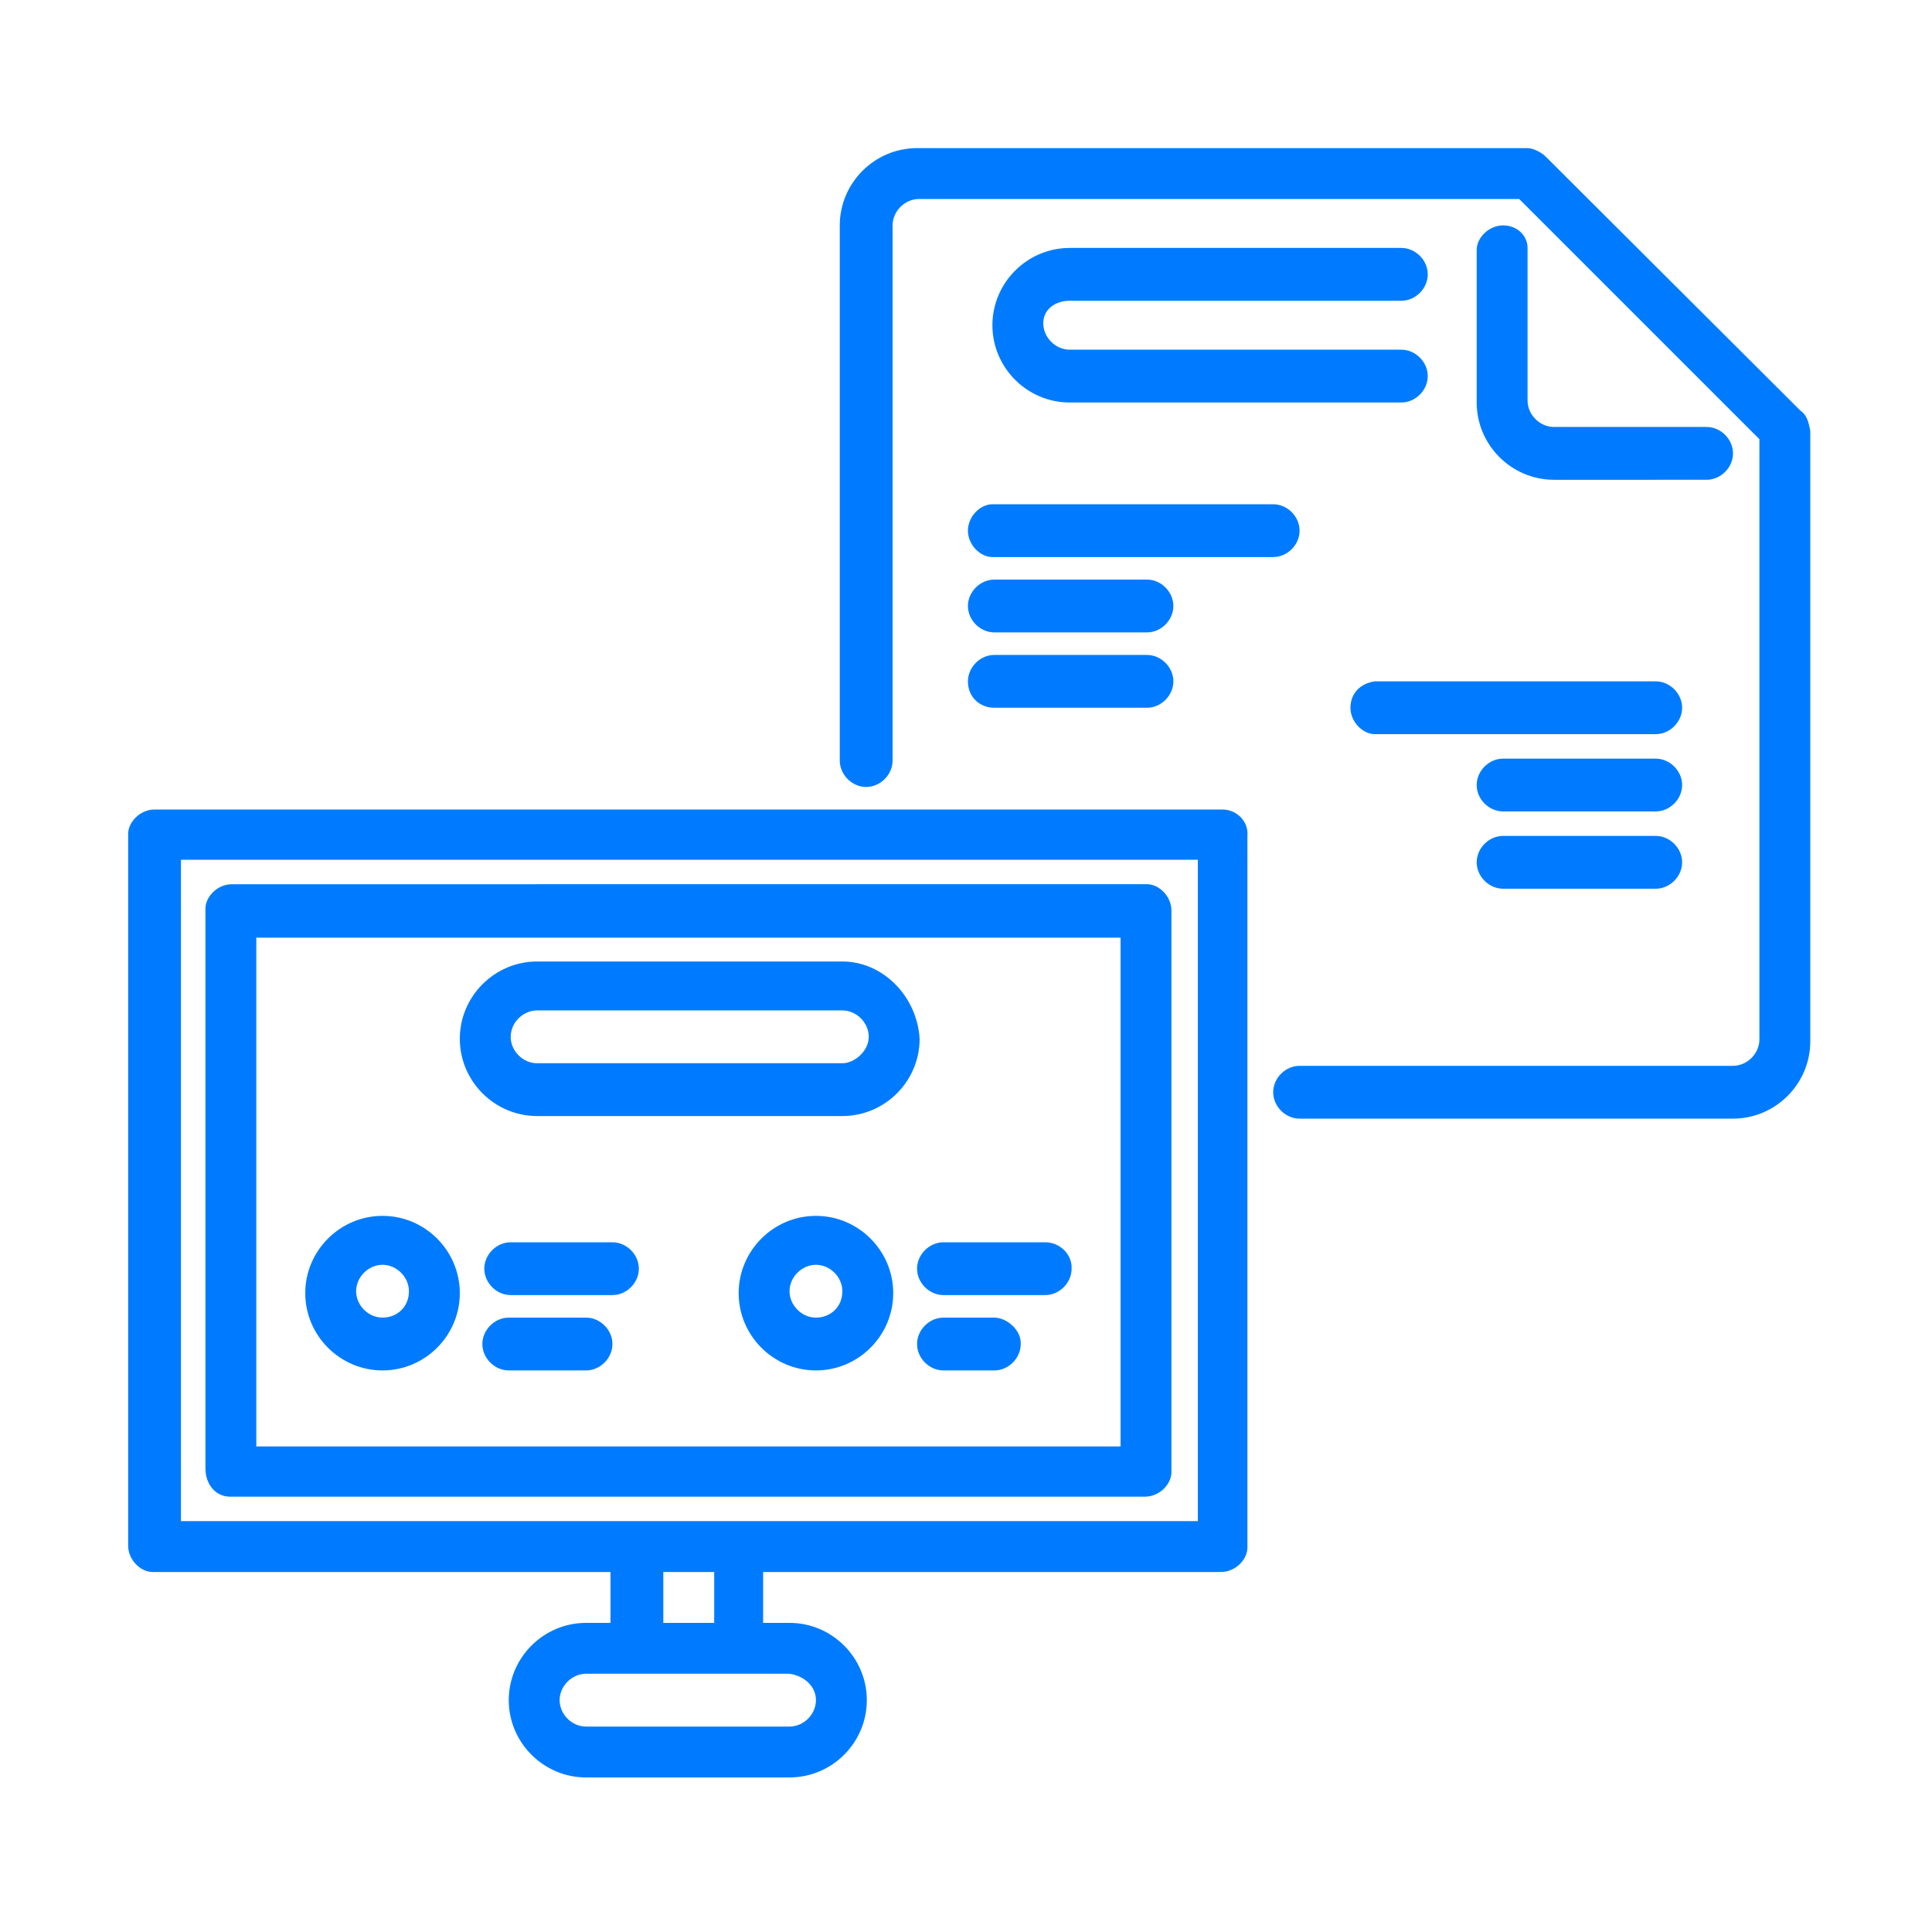
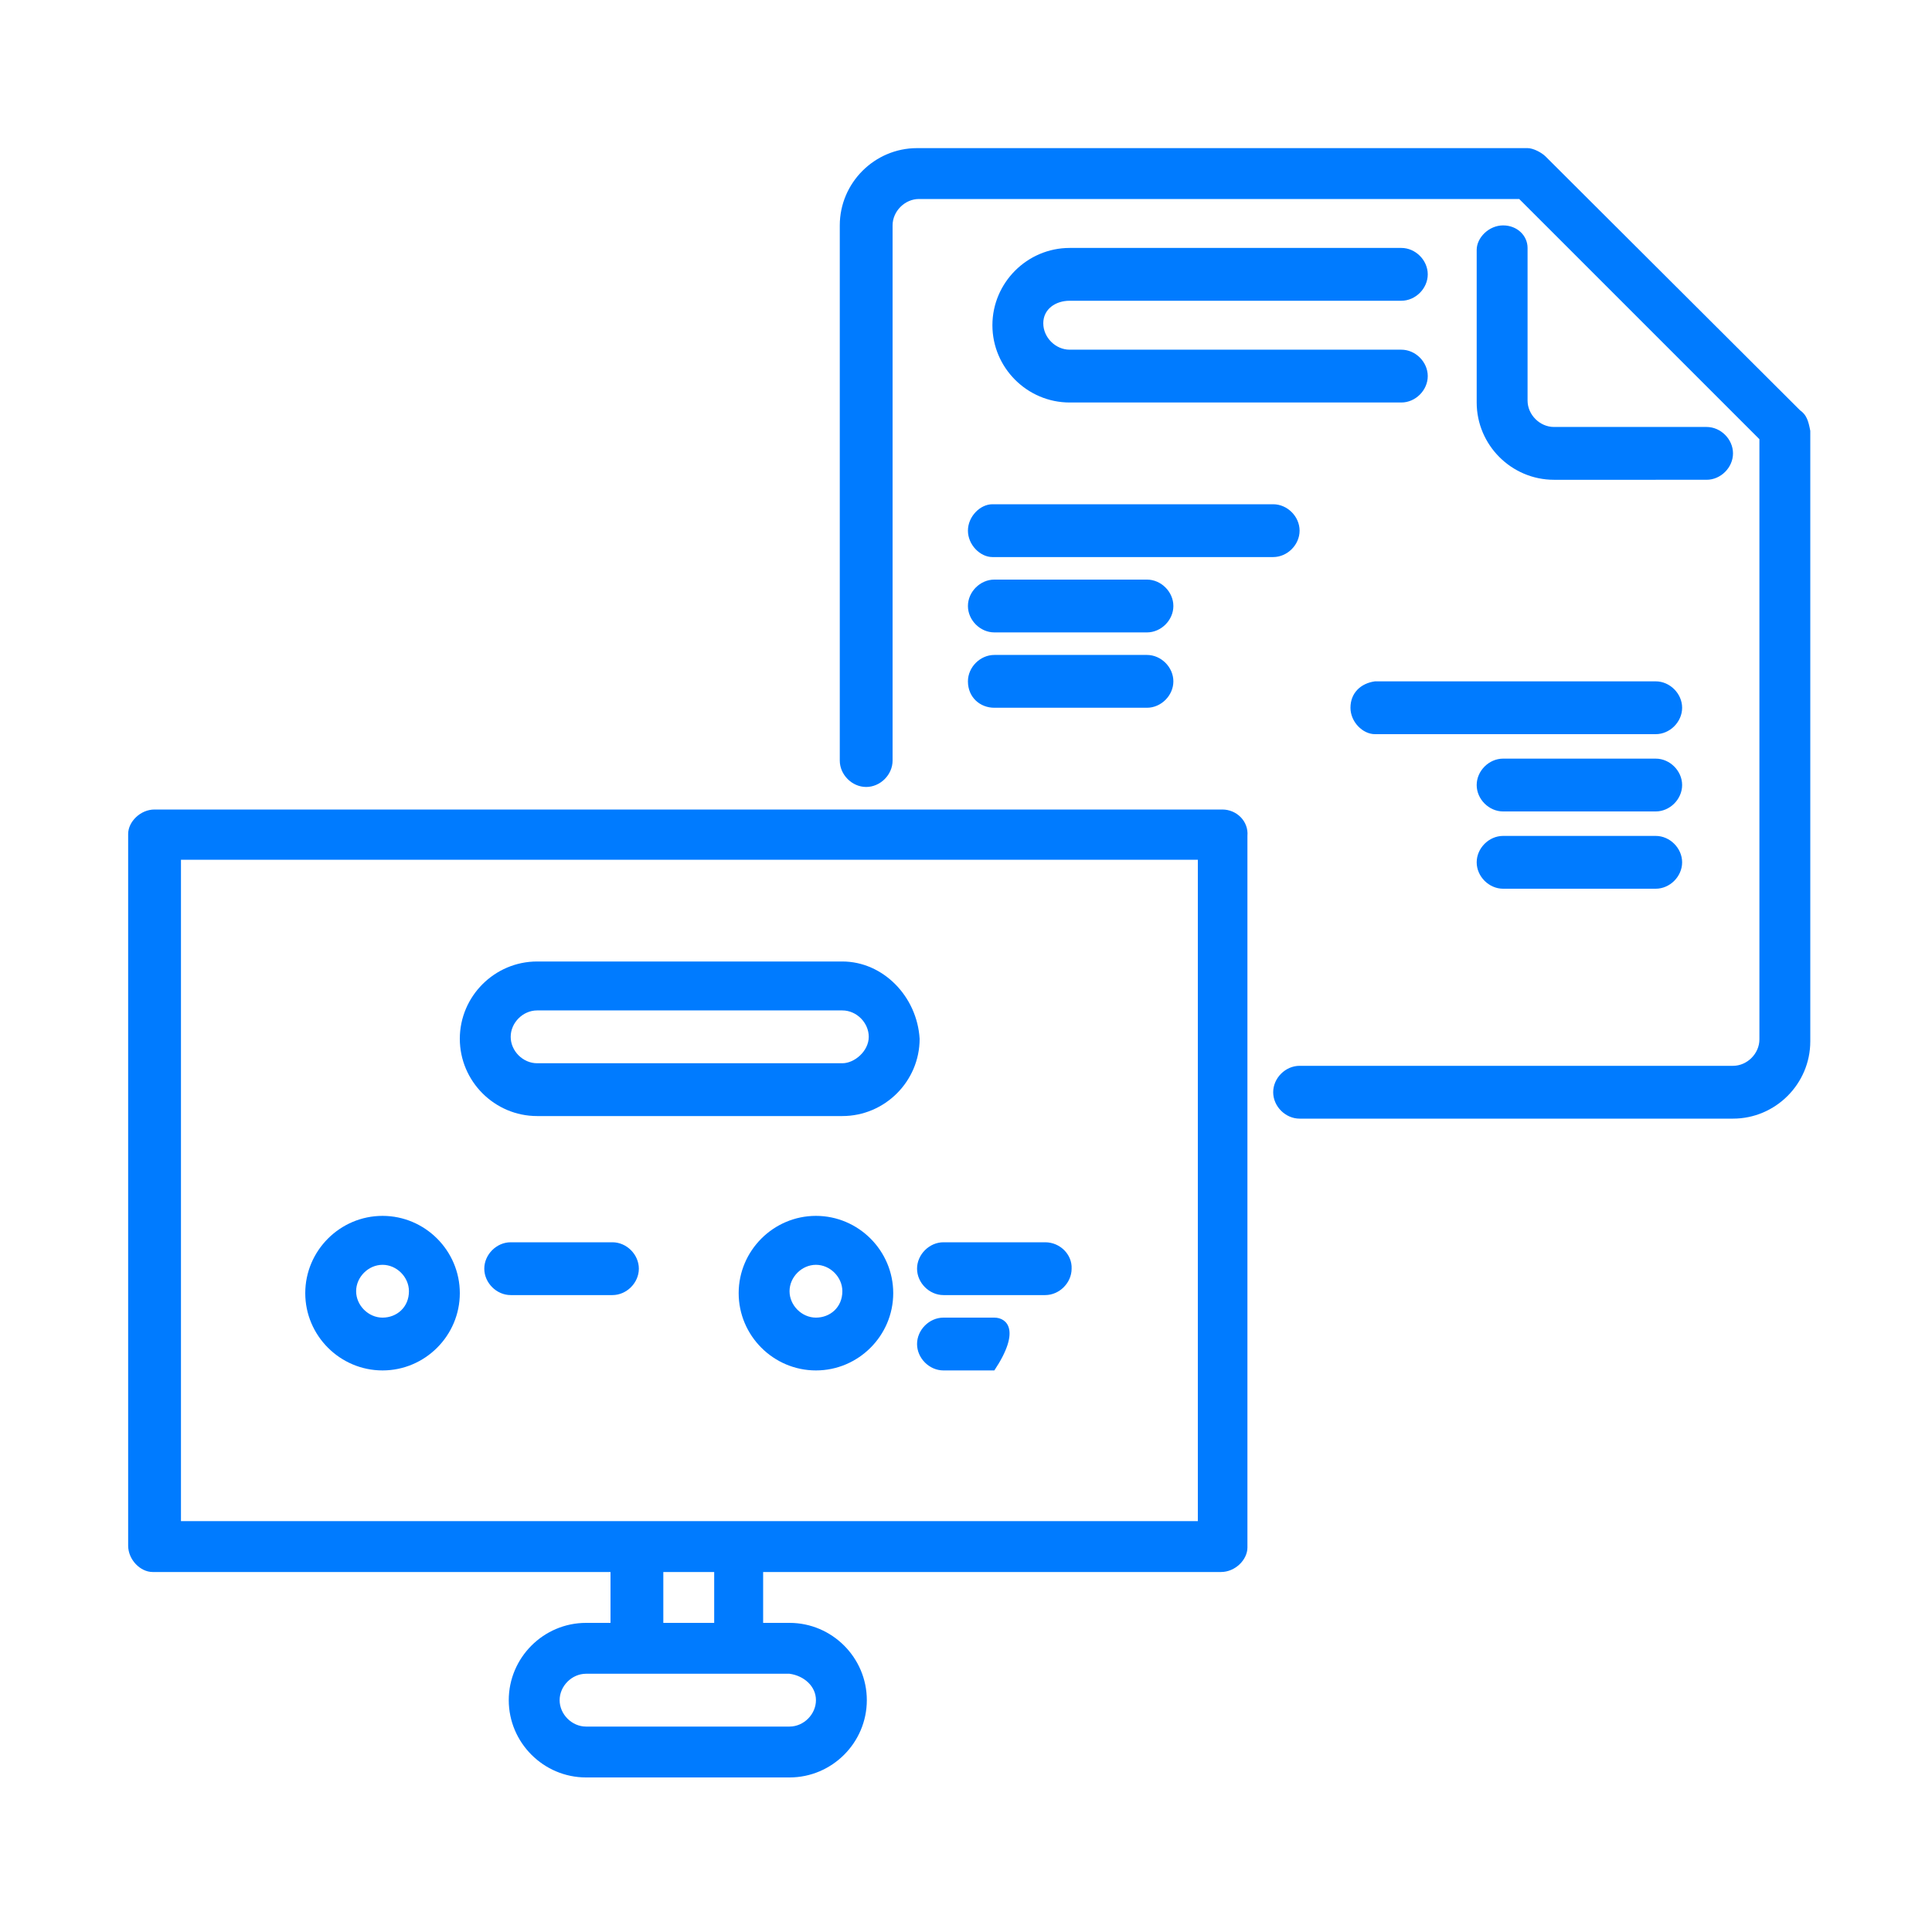
<svg xmlns="http://www.w3.org/2000/svg" id="Layer_1" x="0px" y="0px" viewBox="0 0 300 300" style="enable-background:new 0 0 300 300;" xml:space="preserve">
  <style type="text/css">
	.st0{fill:#007BFF;}
</style>
  <g>
    <path class="st0" d="M189.8,125.7H24c-2.2,0-4.1,1.9-4.1,3.8l0,0V240c0,2.2,1.9,4.1,3.8,4.1l0,0h71.1v7.9H91c-6.6,0-12,5.4-12,12   c0,6.6,5.4,12,12,12h31.6c6.6,0,12-5.4,12-12c0-6.6-5.4-12-12-12l0,0h-4.1v-7.9h71.1c2.2,0,4.1-1.9,4.1-3.8l0,0V129.8   C193.9,127.5,192,125.7,189.8,125.7L189.8,125.7z M126.7,264c0,2.2-1.9,4.1-4.1,4.1H91c-2.2,0-4.1-1.9-4.1-4.1   c0-2.2,1.9-4.1,4.1-4.1h31.6C124.8,260.2,126.7,261.8,126.7,264z M110.9,252H103v-7.9h7.9V252z M186,236.2H28.1V133.5H186V236.2z" />
-     <path class="st0" d="M35.7,232.4h142.1c2.2,0,4.1-1.9,4.1-3.8l0,0v-87.2c0-2.2-1.9-4.1-3.8-4.1l0,0H36c-2.2,0-4.1,1.9-4.1,3.8l0,0   V228C31.9,230.5,33.5,232.4,35.7,232.4L35.7,232.4z M39.8,145.6H174v79H39.8V145.6z" />
    <path class="st0" d="M130.8,149.3H83.4c-6.6,0-12,5.4-12,12c0,6.6,5.4,12,12,12h47.4c6.6,0,12-5.4,12-12   C142.4,154.7,137.1,149.3,130.8,149.3z M130.8,165.1H83.4c-2.2,0-4.1-1.9-4.1-4.1c0-2.2,1.9-4.1,4.1-4.1h47.4   c2.2,0,4.1,1.9,4.1,4.1C134.9,163.2,132.7,165.1,130.8,165.1z" />
    <path class="st0" d="M59.4,188.8c-6.6,0-12,5.4-12,12c0,6.6,5.4,12,12,12s12-5.4,12-12C71.4,194.2,66,188.8,59.4,188.8z    M59.4,204.6c-2.2,0-4.1-1.9-4.1-4.1c0-2.2,1.9-4.1,4.1-4.1c2.2,0,4.1,1.9,4.1,4.1C63.5,203,61.6,204.6,59.4,204.6z" />
    <path class="st0" d="M126.7,188.8c-6.6,0-12,5.4-12,12c0,6.6,5.4,12,12,12s12-5.4,12-12C138.7,194.2,133.3,188.8,126.7,188.8z    M126.7,204.6c-2.2,0-4.1-1.9-4.1-4.1c0-2.2,1.9-4.1,4.1-4.1s4.1,1.9,4.1,4.1C130.8,203,128.9,204.6,126.7,204.6z" />
    <path class="st0" d="M95.1,192.9H79.3c-2.2,0-4.1,1.9-4.1,4.1c0,2.2,1.9,4.1,4.1,4.1h15.8c2.2,0,4.1-1.9,4.1-4.1   C99.2,194.8,97.3,192.9,95.1,192.9z" />
-     <path class="st0" d="M91,204.6H79c-2.2,0-4.1,1.9-4.1,4.1c0,2.2,1.9,4.1,4.1,4.1h12c2.2,0,4.1-1.9,4.1-4.1   C95.1,206.5,93.2,204.6,91,204.6z" />
    <path class="st0" d="M162.3,192.9h-15.8c-2.2,0-4.1,1.9-4.1,4.1c0,2.2,1.9,4.1,4.1,4.1h15.8c2.2,0,4.1-1.9,4.1-4.1   C166.5,194.8,164.6,192.9,162.3,192.9z" />
-     <path class="st0" d="M154.4,204.6h-7.9c-2.2,0-4.1,1.9-4.1,4.1c0,2.2,1.9,4.1,4.1,4.1h7.9c2.2,0,4.1-1.9,4.1-4.1   C158.6,206.5,156.3,204.6,154.4,204.6z" />
+     <path class="st0" d="M154.4,204.6h-7.9c-2.2,0-4.1,1.9-4.1,4.1c0,2.2,1.9,4.1,4.1,4.1h7.9C158.6,206.5,156.3,204.6,154.4,204.6z" />
    <path class="st0" d="M279.5,63.7L240,24.3c-0.6-0.6-1.9-1.3-2.8-1.3h-94.8c-6.6,0-12,5.4-12,12v83.1c0,2.2,1.9,4.1,4.1,4.1   s4.1-1.9,4.1-4.1V35c0-2.2,1.9-4.1,4.1-4.1h93.2l37.3,37.3v93.2c0,2.2-1.9,4.1-4.1,4.1h-67.3c-2.2,0-4.1,1.9-4.1,4.1   c0,2.2,1.9,4.1,4.1,4.1h67.3c6.6,0,12-5.4,12-12V66.9C280.8,65.3,280.5,64.4,279.5,63.7z" />
    <path class="st0" d="M233.4,35c-2.2,0-4.1,1.9-4.1,3.8l0,0v23.7c0,6.6,5.4,12,12,12H265c2.2,0,4.1-1.9,4.1-4.1   c0-2.2-1.9-4.1-4.1-4.1h-23.7c-2.2,0-4.1-1.9-4.1-4.1V38.5C237.2,36.6,235.6,35,233.4,35L233.4,35z" />
    <path class="st0" d="M166.1,46.7h51.5c2.2,0,4.1-1.9,4.1-4.1c0-2.2-1.9-4.1-4.1-4.1h-51.5c-6.6,0-12,5.4-12,12s5.4,12,12,12h51.5   c2.2,0,4.1-1.9,4.1-4.1c0-2.2-1.9-4.1-4.1-4.1h-51.5c-2.2,0-4.1-1.9-4.1-4.1S163.9,46.7,166.1,46.7z" />
    <path class="st0" d="M150.3,82.4c0,2.2,1.9,4.1,3.8,4.1l0,0h43.6c2.2,0,4.1-1.9,4.1-4.1c0-2.2-1.9-4.1-4.1-4.1h-43.6   C152.2,78.3,150.3,80.2,150.3,82.4L150.3,82.4z" />
    <path class="st0" d="M154.4,98.2h23.7c2.2,0,4.1-1.9,4.1-4.1c0-2.2-1.9-4.1-4.1-4.1h-23.7c-2.2,0-4.1,1.9-4.1,4.1   C150.3,96.3,152.2,98.2,154.4,98.2z" />
    <path class="st0" d="M154.4,109.9h23.7c2.2,0,4.1-1.9,4.1-4.1c0-2.2-1.9-4.1-4.1-4.1h-23.7c-2.2,0-4.1,1.9-4.1,4.1   C150.3,108.3,152.2,109.9,154.4,109.9z" />
    <path class="st0" d="M209.7,109.9c0,2.2,1.9,4.1,3.8,4.1l0,0h43.6c2.2,0,4.1-1.9,4.1-4.1s-1.9-4.1-4.1-4.1h-43.6   C211.3,106.1,209.7,107.6,209.7,109.9L209.7,109.9z" />
    <path class="st0" d="M257.1,117.8h-23.7c-2.2,0-4.1,1.9-4.1,4.1s1.9,4.1,4.1,4.1h23.7c2.2,0,4.1-1.9,4.1-4.1   S259.3,117.8,257.1,117.8z" />
    <path class="st0" d="M257.1,129.8h-23.7c-2.2,0-4.1,1.9-4.1,4.1c0,2.2,1.9,4.1,4.1,4.1h23.7c2.2,0,4.1-1.9,4.1-4.1   C261.2,131.7,259.3,129.8,257.1,129.8z" />
  </g>
</svg>